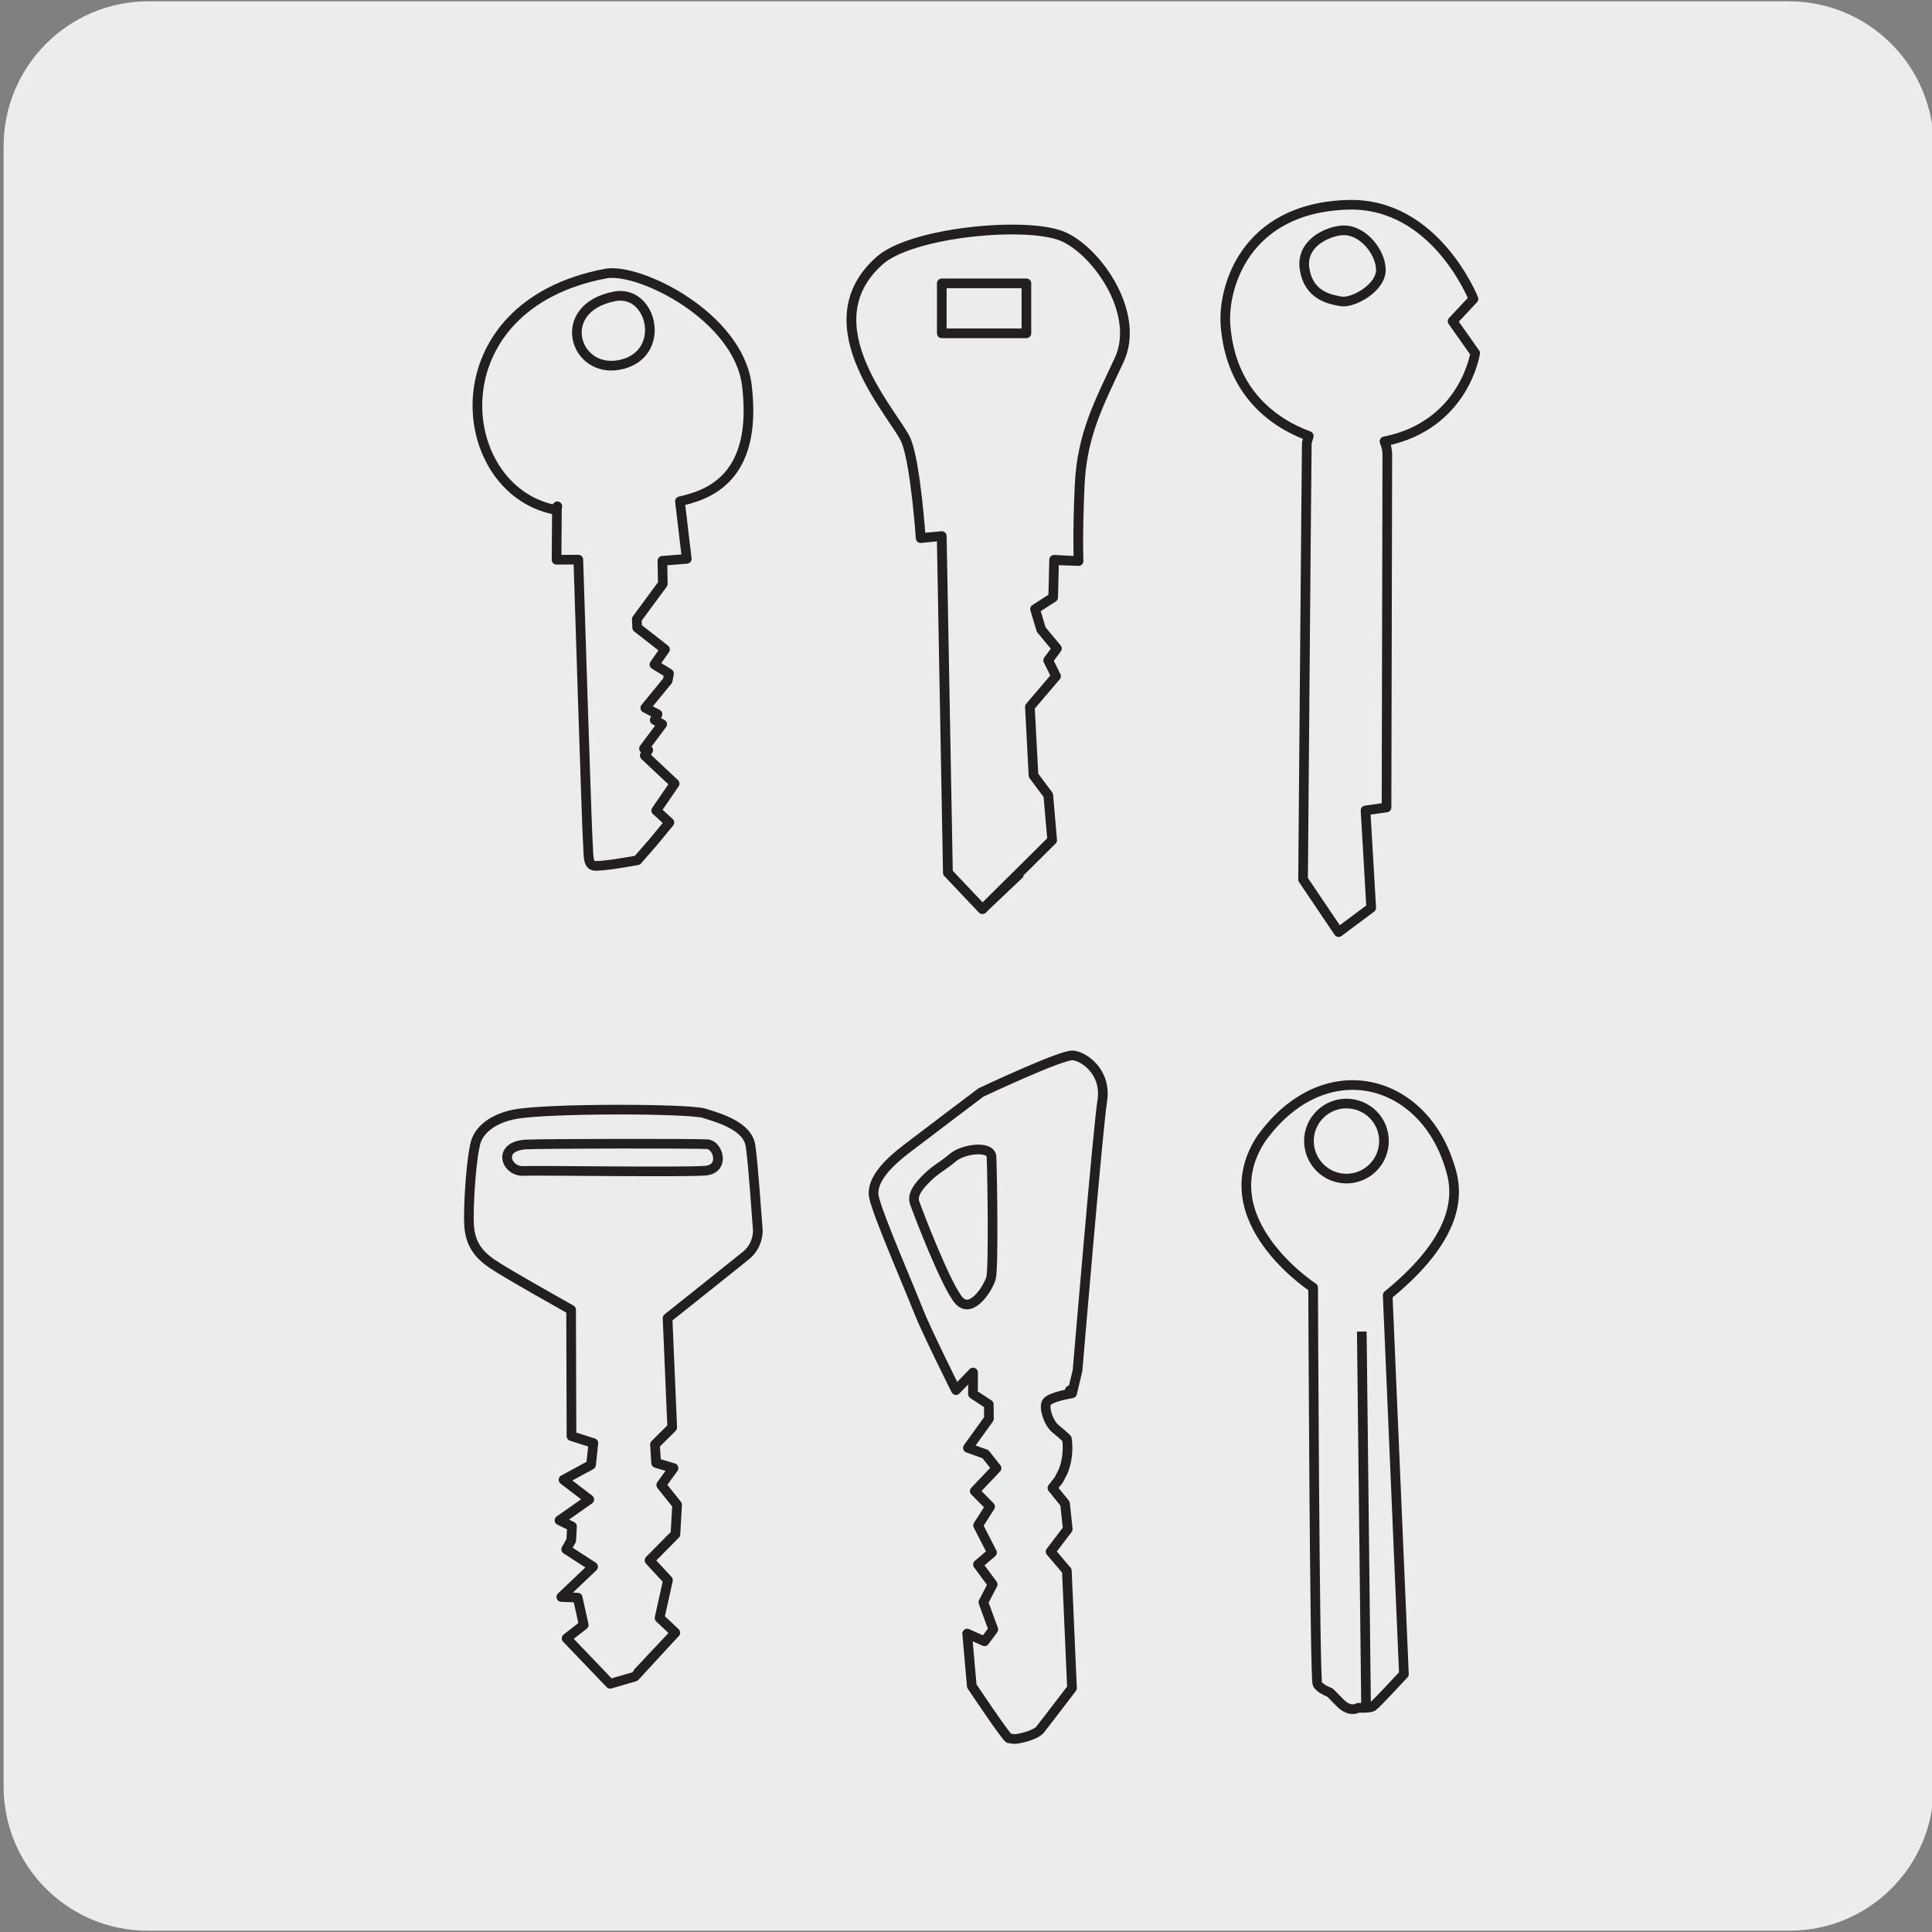
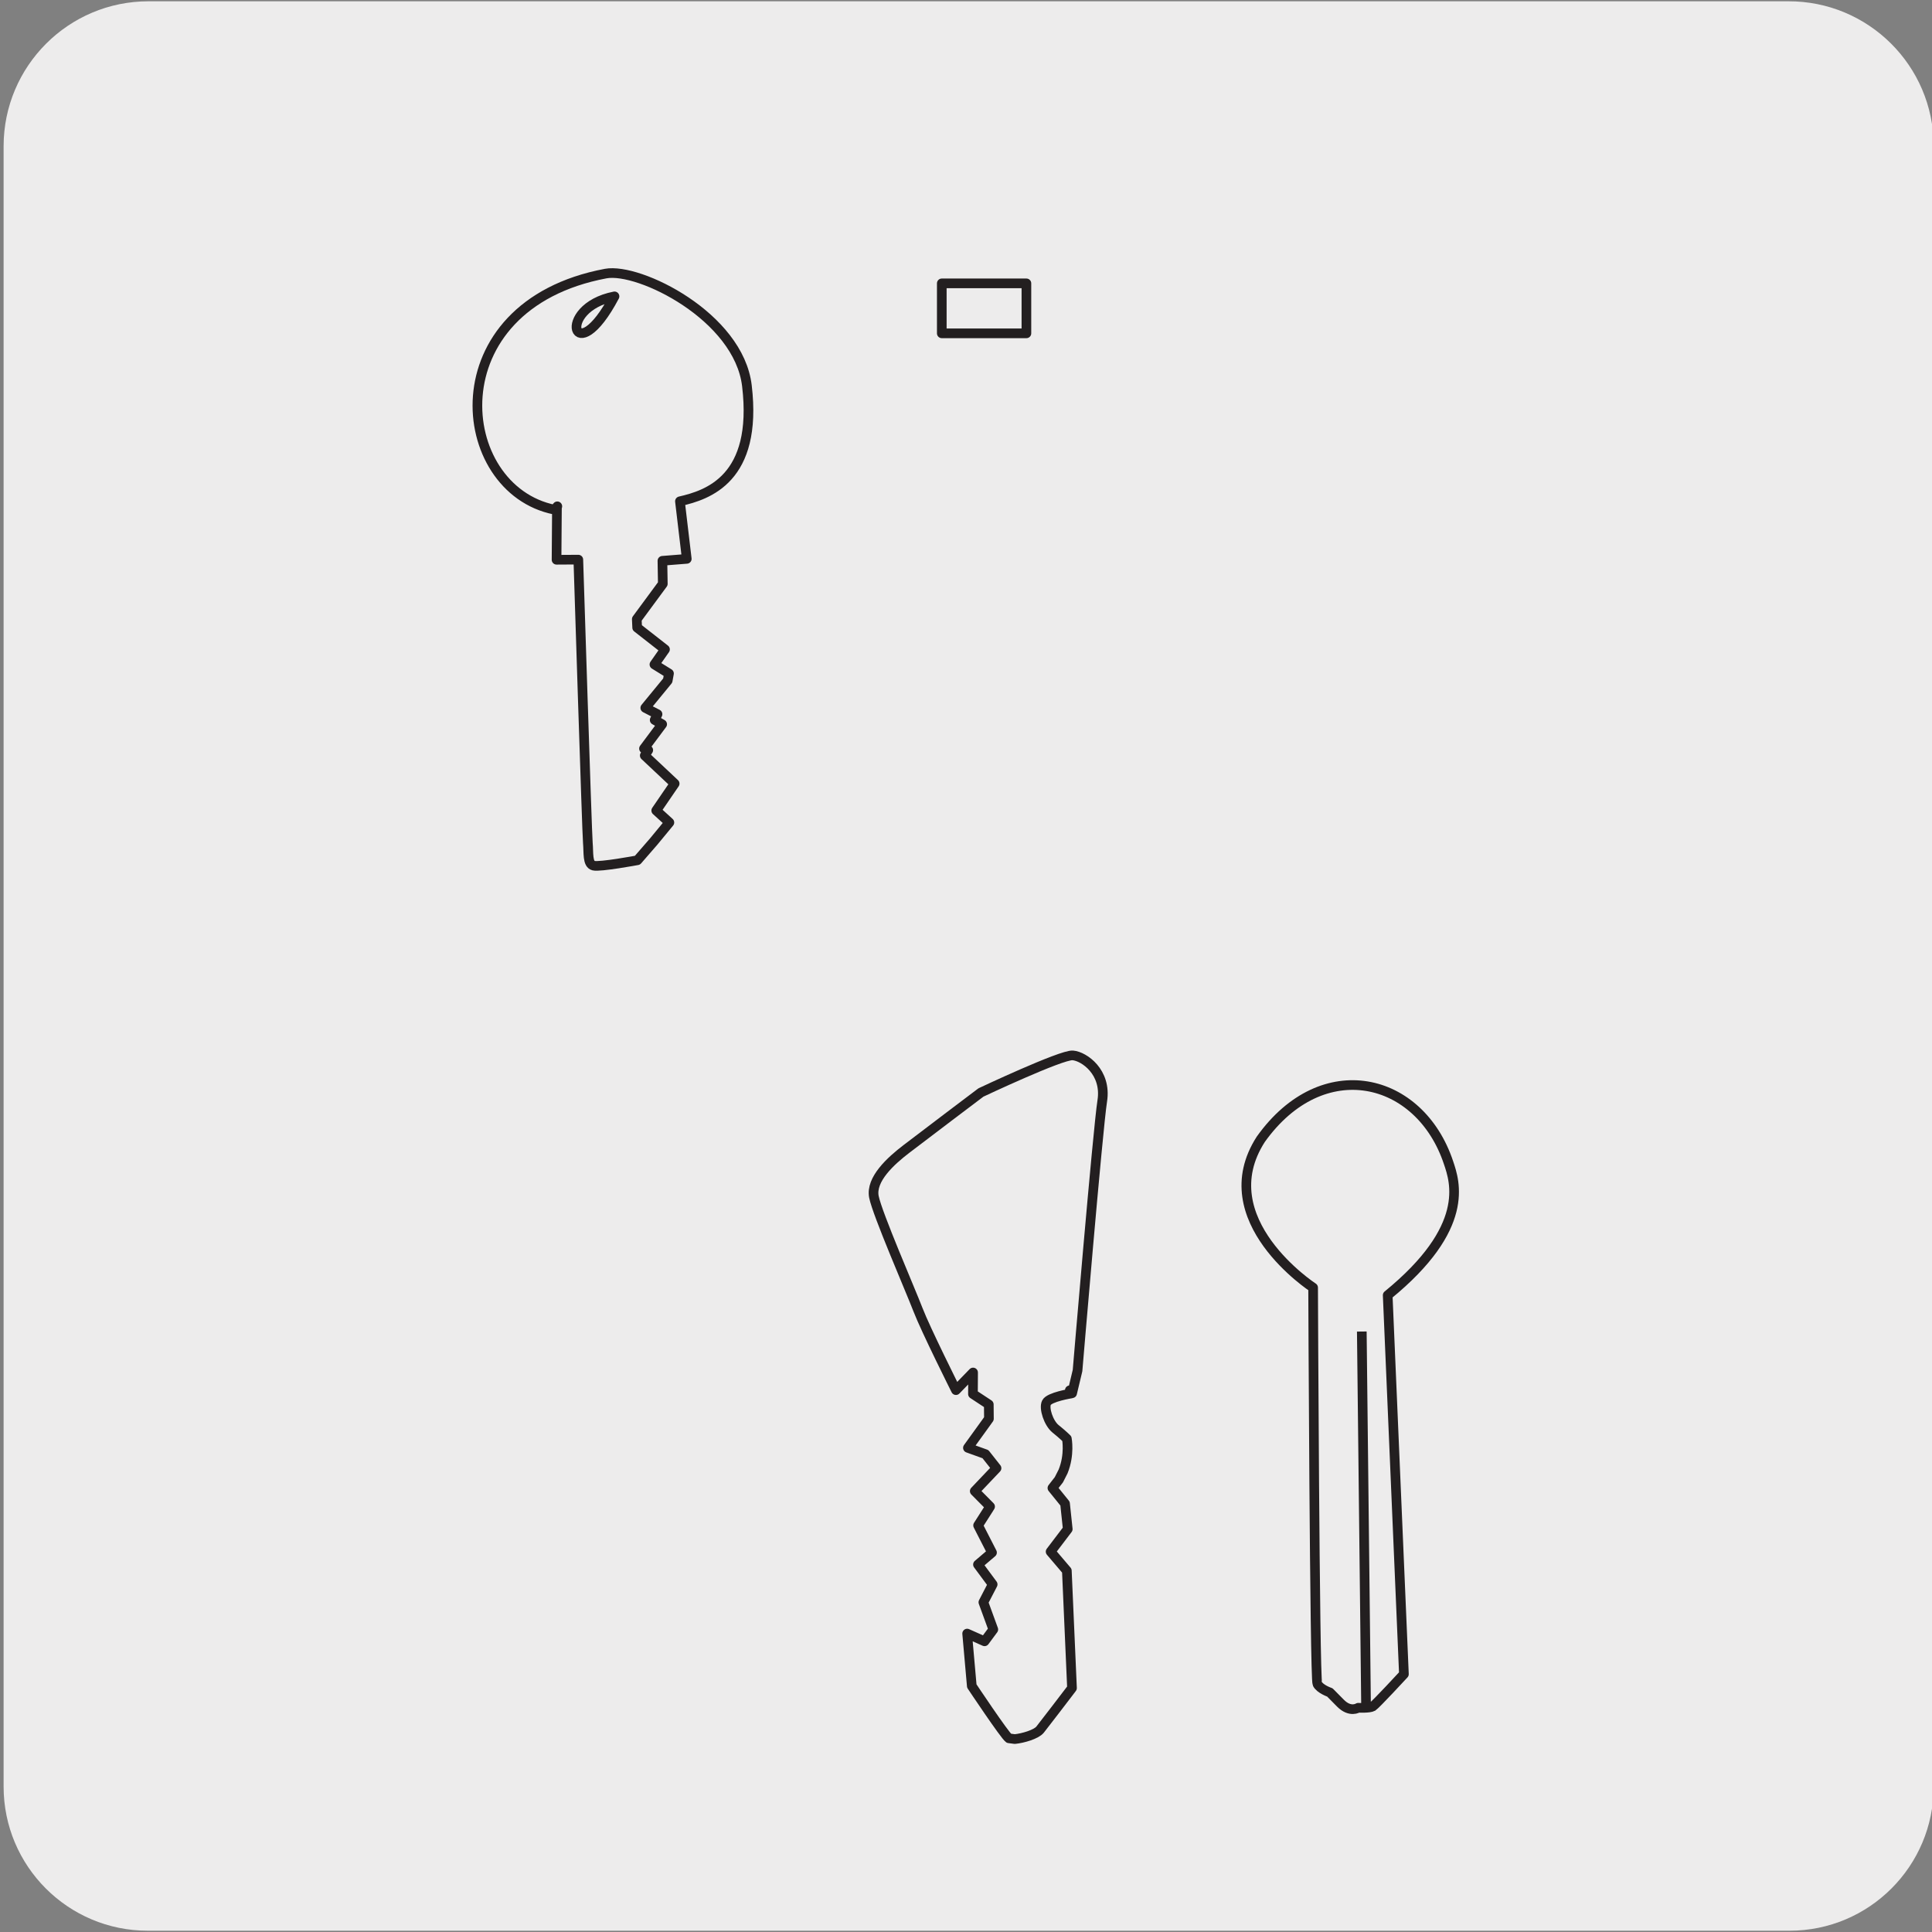
<svg xmlns="http://www.w3.org/2000/svg" version="1.1" x="0px" y="0px" viewBox="0 0 150 150" style="enable-background:new 0 0 150 150;" xml:space="preserve">
  <rect x="0" y="0" width="150" height="150" fill="#808080" stroke="none" />
  <style type="text/css">
	.st0{fill:#EDECEC;}
	.st1{fill:#EDECEC;stroke:#EDECEC;stroke-width:0.25;}
	.st2{fill:#EDECEC;stroke:#231F20;stroke-linecap:round;stroke-linejoin:round;}
	.st3{fill:none;stroke:#231F20;stroke-width:1.5;}
	.st4{fill:none;stroke:#231F20;stroke-width:4;stroke-linecap:round;stroke-linejoin:round;stroke-miterlimit:10;}
	.st5{fill:#EDECEC;stroke:#231F20;stroke-linejoin:round;}
	.st6{fill:none;}
	.st7{fill-rule:evenodd;clip-rule:evenodd;fill:#231F20;}
	.st8{fill:#606161;}
	.st9{fill:none;stroke:#231F20;stroke-width:0.75;stroke-linecap:round;stroke-linejoin:round;stroke-dasharray:1.055,1.055;}
	.st10{fill:none;stroke:#231F20;stroke-miterlimit:10;}
	.st11{fill:none;stroke:#231F20;stroke-width:0.25;stroke-miterlimit:10;}
	.st12{fill:none;stroke:#231F20;stroke-linecap:round;stroke-linejoin:round;stroke-miterlimit:10;}
	.st13{fill:#231F20;}
	.st14{fill:none;stroke:#231F20;stroke-width:0.75;}
	.st15{fill:#FFFFFF;}
	.st16{fill:none;stroke:#0072B4;stroke-miterlimit:10;}
	.st17{fill:none;stroke:#231F20;stroke-width:1.5;stroke-linecap:round;stroke-linejoin:round;stroke-miterlimit:10;}
	.st18{fill:none;stroke:#231F20;stroke-width:1.207;stroke-miterlimit:10;}
	.st19{fill:none;stroke:#231F20;stroke-width:1.207;stroke-linecap:round;stroke-miterlimit:10;}
	.st20{clip-path:url(#SVGID_2_);fill:#EDECEC;}
	.st21{clip-path:url(#SVGID_2_);fill:none;stroke:#231F20;stroke-miterlimit:10;}
	.st22{clip-path:url(#SVGID_4_);fill:#EDECEC;}
	.st23{clip-path:url(#SVGID_4_);fill:none;stroke:#231F20;stroke-miterlimit:10;}
	.st24{fill:#E6E7E8;}
	.st25{fill:#EDECEC;stroke:#1D1D1B;stroke-miterlimit:10;}
	.st26{fill:#EDECEC;stroke:#1D1D1B;stroke-linecap:round;stroke-linejoin:round;stroke-miterlimit:10;}
	.st27{clip-path:url(#SVGID_6_);fill:none;stroke:#231F20;stroke-miterlimit:10;}
	.st28{clip-path:url(#SVGID_8_);fill:#EDECEC;}
	.st29{clip-path:url(#SVGID_8_);fill:none;stroke:#231F20;stroke-miterlimit:10;}
	.st30{fill:none;stroke:#231F20;stroke-width:0.761;stroke-miterlimit:10;}
	.st31{clip-path:url(#SVGID_10_);fill:none;stroke:#231F20;stroke-miterlimit:10;}
	.st32{fill:none;stroke:#231F20;stroke-miterlimit:10;stroke-dasharray:2.213,0.857;}
	.st33{clip-path:url(#SVGID_12_);fill:#EDECEC;}
	.st34{clip-path:url(#SVGID_12_);fill:none;stroke:#231F20;stroke-miterlimit:10;}
	.st35{clip-path:url(#SVGID_14_);fill:#EDECEC;}
	.st36{clip-path:url(#SVGID_14_);fill:none;stroke:#231F20;stroke-miterlimit:10;}
	.st37{clip-path:url(#SVGID_16_);fill:#EDECEC;}
	.st38{clip-path:url(#SVGID_16_);fill:none;stroke:#231F20;stroke-miterlimit:10;}
	.st39{clip-path:url(#SVGID_18_);fill:#EDECEC;}
	.st40{clip-path:url(#SVGID_18_);fill:none;stroke:#231F20;stroke-miterlimit:10;}
	.st41{clip-path:url(#SVGID_20_);fill:#EDECEC;}
	.st42{clip-path:url(#SVGID_20_);fill:none;stroke:#231F20;stroke-miterlimit:10;}
	.st43{fill:none;stroke:#231F20;stroke-width:2;stroke-miterlimit:10;}
	.st44{fill:#EDECEC;stroke:#231F20;stroke-linecap:round;stroke-linejoin:round;stroke-miterlimit:10;}
	.st45{clip-path:url(#SVGID_22_);fill:#EDECEC;}
	.st46{clip-path:url(#SVGID_22_);fill:none;stroke:#231F20;stroke-miterlimit:10;}
	.st47{clip-path:url(#SVGID_22_);fill:#FFFFFF;}
	.st48{clip-path:url(#SVGID_24_);fill:#EDECEC;}
	.st49{clip-path:url(#SVGID_24_);fill:none;stroke:#231F20;stroke-miterlimit:10;}
	.st50{clip-path:url(#SVGID_24_);fill:none;stroke:#231F20;stroke-linecap:round;stroke-miterlimit:10;}
	.st51{fill:none;stroke:#231F20;}
	.st52{fill:none;stroke:#231F20;stroke-width:2;}
	.st53{fill:#EDECEC;stroke:#231F20;}
	.st54{fill:none;stroke:#231F20;stroke-width:0.75;stroke-miterlimit:10;}
	.st55{fill:none;stroke:#231F20;stroke-linecap:round;stroke-miterlimit:10;}
	.st56{fill:#EDECEC;stroke:#231F20;stroke-miterlimit:10;}
	.st57{fill:#EDECEC;stroke:#000000;stroke-miterlimit:10;}
	.st58{fill:none;stroke:#000000;stroke-miterlimit:10;}
	.st59{fill:none;stroke:#0072B4;stroke-width:5;stroke-miterlimit:10;}
	.st60{fill:#B2D235;stroke:#EDECEC;stroke-width:3;stroke-miterlimit:10;}
	.st61{fill:none;stroke:#898B8D;stroke-linecap:round;stroke-linejoin:round;stroke-miterlimit:10;}
	.st62{clip-path:url(#SVGID_26_);fill:#EDECEC;}
	.st63{clip-path:url(#SVGID_26_);fill:none;stroke:#231F20;stroke-miterlimit:10;}
	.st64{clip-path:url(#SVGID_28_);fill:#EDECEC;}
	.st65{clip-path:url(#SVGID_28_);fill:none;stroke:#231F20;stroke-miterlimit:10;}
	.st66{clip-path:url(#SVGID_30_);fill:none;stroke:#231F20;stroke-miterlimit:10;}
	.st67{clip-path:url(#SVGID_30_);fill:none;}
	.st68{clip-path:url(#SVGID_30_);fill:#EDECEC;}
	.st69{clip-path:url(#SVGID_32_);fill:#FFFFFF;}
	.st70{fill:#231F20;stroke:#231F20;stroke-miterlimit:10;}
	.st71{fill:#606060;stroke:#000000;stroke-miterlimit:10;}
	.st72{fill:#EDECEC;stroke:#000000;stroke-linecap:square;stroke-linejoin:round;stroke-miterlimit:10;}
	.st73{fill:#EDECEC;stroke:#000000;stroke-linejoin:round;stroke-miterlimit:10;}
	.st74{fill:#EDECEC;stroke:#000000;stroke-linecap:round;stroke-linejoin:round;stroke-miterlimit:10;}
	.st75{fill:none;stroke:#231F20;stroke-width:0.6;stroke-linecap:round;stroke-linejoin:round;}
	.st76{fill:none;stroke:#231F20;stroke-width:0.6;stroke-linecap:round;stroke-linejoin:round;stroke-dasharray:1.016,1.016;}
	.st77{fill:none;stroke:#231F20;stroke-width:0.6;stroke-linecap:round;stroke-linejoin:round;stroke-dasharray:1.007,1.007;}
	.st78{fill:none;stroke:#231F20;stroke-width:0.6;stroke-linecap:round;stroke-linejoin:round;stroke-dasharray:1.037,1.037;}
	.st79{fill:#EDECEC;stroke:#000000;stroke-width:0.75;stroke-miterlimit:10;}
	.st80{fill:#EDECEC;stroke:#000000;stroke-width:1.3;stroke-miterlimit:10;}
	.st81{fill:none;stroke:#231F20;stroke-width:0.2;stroke-linecap:round;stroke-linejoin:round;stroke-miterlimit:10;}
	.st82{fill:none;stroke:#000000;stroke-linecap:round;stroke-linejoin:round;stroke-miterlimit:10;}
	.st83{fill:none;stroke:#231F20;stroke-width:0.5;stroke-linecap:round;stroke-linejoin:round;stroke-dasharray:1.055,1.055;}
	.st84{fill:#EDECEC;stroke:#000000;stroke-width:0.75;stroke-linecap:round;stroke-linejoin:round;stroke-miterlimit:10;}
	.st85{fill:#DEE6F3;}
	.st86{fill:none;stroke:#231F20;stroke-width:0.6;stroke-linecap:round;stroke-linejoin:round;stroke-miterlimit:10;}
	
		.st87{fill:none;stroke:#231F20;stroke-width:0.6;stroke-linecap:round;stroke-linejoin:round;stroke-miterlimit:10;stroke-dasharray:1.021,1.021;}
	
		.st88{fill:none;stroke:#231F20;stroke-width:0.6;stroke-linecap:round;stroke-linejoin:round;stroke-miterlimit:10;stroke-dasharray:0.961,0.961;}
	
		.st89{fill:none;stroke:#231F20;stroke-width:0.6;stroke-linecap:round;stroke-linejoin:round;stroke-miterlimit:10;stroke-dasharray:0.896,0.896;}
	
		.st90{fill:none;stroke:#231F20;stroke-width:0.6;stroke-linecap:round;stroke-linejoin:round;stroke-miterlimit:10;stroke-dasharray:0.948,0.948;}
	.st91{fill:none;stroke:#231F20;stroke-width:0.6;stroke-miterlimit:10;}
	.st92{clip-path:url(#SVGID_36_);fill:none;stroke:#231F20;stroke-width:0.25;stroke-miterlimit:10;}
	.st93{clip-path:url(#SVGID_36_);fill:none;stroke:#231F20;stroke-linecap:round;stroke-linejoin:round;stroke-miterlimit:10;}
	.st94{clip-path:url(#SVGID_36_);fill:#FFFFFF;}
	.st95{clip-path:url(#SVGID_38_);}
	.st96{clip-path:url(#SVGID_42_);fill:none;stroke:#231F20;stroke-width:0.25;stroke-miterlimit:10;}
	.st97{clip-path:url(#SVGID_42_);fill:none;stroke:#231F20;stroke-miterlimit:10;}
	.st98{clip-path:url(#SVGID_42_);fill:none;stroke:#231F20;stroke-linecap:round;stroke-linejoin:round;stroke-miterlimit:10;}
	.st99{fill:none;stroke:#231F20;stroke-width:0.25;}
	.st100{fill:none;stroke:#231F20;stroke-width:0.25;stroke-linecap:round;stroke-linejoin:round;}
	.st101{clip-path:url(#SVGID_44_);fill:#EDECEC;stroke:#000000;stroke-linecap:round;stroke-linejoin:round;stroke-miterlimit:10;}
	.st102{clip-path:url(#SVGID_44_);fill:#FFFFFF;}
	
		.st103{clip-path:url(#SVGID_44_);fill:none;stroke:#231F20;stroke-width:0.25;stroke-linecap:round;stroke-linejoin:round;stroke-miterlimit:10;}
	.st104{clip-path:url(#SVGID_44_);fill:#606060;stroke:#000000;stroke-miterlimit:10;}
	.st105{clip-path:url(#SVGID_46_);fill:#EDECEC;stroke:#000000;stroke-linecap:round;stroke-linejoin:round;stroke-miterlimit:10;}
	.st106{clip-path:url(#SVGID_46_);fill:#606060;stroke:#000000;stroke-miterlimit:10;}
	.st107{clip-path:url(#SVGID_46_);fill:#606060;}
	.st108{clip-path:url(#SVGID_48_);fill:#EDECEC;stroke:#000000;stroke-linecap:round;stroke-linejoin:round;stroke-miterlimit:10;}
	.st109{clip-path:url(#SVGID_48_);fill:#FFFFFF;}
	
		.st110{clip-path:url(#SVGID_48_);fill:none;stroke:#231F20;stroke-width:0.25;stroke-linecap:round;stroke-linejoin:round;stroke-miterlimit:10;}
	.st111{clip-path:url(#SVGID_48_);fill:#606060;stroke:#000000;stroke-miterlimit:10;}
	.st112{clip-path:url(#SVGID_48_);fill:none;}
	.st113{clip-path:url(#SVGID_50_);fill:#EDECEC;stroke:#000000;stroke-linecap:round;stroke-linejoin:round;stroke-miterlimit:10;}
	.st114{clip-path:url(#SVGID_50_);fill:#606060;stroke:#000000;stroke-miterlimit:10;}
	.st115{clip-path:url(#SVGID_52_);fill:#EDECEC;stroke:#000000;stroke-linecap:round;stroke-linejoin:round;stroke-miterlimit:10;}
	.st116{clip-path:url(#SVGID_52_);fill:#606060;stroke:#000000;stroke-miterlimit:10;}
	.st117{clip-path:url(#SVGID_52_);fill:none;}
	.st118{clip-path:url(#SVGID_54_);fill:#EDECEC;stroke:#000000;stroke-linecap:round;stroke-linejoin:round;stroke-miterlimit:10;}
	.st119{clip-path:url(#SVGID_54_);fill:#606060;stroke:#000000;stroke-miterlimit:10;}
	.st120{fill:none;stroke:#231F20;stroke-width:0.25;stroke-linecap:round;stroke-linejoin:round;stroke-miterlimit:10;}
	.st121{clip-path:url(#SVGID_56_);fill:#EDECEC;stroke:#000000;stroke-linecap:round;stroke-linejoin:round;stroke-miterlimit:10;}
	.st122{clip-path:url(#SVGID_56_);fill:#606060;stroke:#000000;stroke-linejoin:round;stroke-miterlimit:10;}
	.st123{clip-path:url(#SVGID_56_);fill:#777777;stroke:#000000;stroke-linejoin:round;stroke-miterlimit:10;}
	.st124{clip-path:url(#SVGID_56_);}
	.st125{clip-path:url(#SVGID_58_);fill:none;stroke:#000000;stroke-linecap:round;stroke-linejoin:round;stroke-miterlimit:10;}
	.st126{clip-path:url(#SVGID_56_);fill:none;}
	
		.st127{clip-path:url(#SVGID_60_);fill:none;stroke:#231F20;stroke-width:0.25;stroke-linecap:round;stroke-linejoin:round;stroke-miterlimit:10;}
	
		.st128{clip-path:url(#SVGID_62_);fill:none;stroke:#231F20;stroke-width:0.25;stroke-linecap:round;stroke-linejoin:round;stroke-miterlimit:10;}
	.st129{clip-path:url(#SVGID_64_);fill:#EDECEC;stroke:#000000;stroke-linecap:round;stroke-linejoin:round;stroke-miterlimit:10;}
	.st130{clip-path:url(#SVGID_64_);fill:#606060;stroke:#000000;stroke-linejoin:round;stroke-miterlimit:10;}
	.st131{clip-path:url(#SVGID_64_);fill:#777777;stroke:#000000;stroke-linejoin:round;stroke-miterlimit:10;}
	.st132{clip-path:url(#SVGID_64_);fill:none;}
	.st133{fill:#EDECEC;stroke:#000000;stroke-width:0.5;stroke-linecap:round;stroke-linejoin:round;stroke-miterlimit:10;}
	.st134{clip-path:url(#SVGID_66_);fill:none;stroke:#231F20;stroke-miterlimit:10;}
	.st135{clip-path:url(#SVGID_66_);fill:none;stroke:#231F20;stroke-linejoin:round;stroke-miterlimit:10;}
	.st136{clip-path:url(#SVGID_68_);fill:#EDECEC;stroke:#000000;stroke-linecap:round;stroke-linejoin:round;stroke-miterlimit:10;}
	.st137{clip-path:url(#SVGID_70_);fill:none;stroke:#1D1D1B;stroke-width:0.5;stroke-miterlimit:10;}
	.st138{clip-path:url(#SVGID_70_);fill:#EDECEC;stroke:#1D1D1B;stroke-miterlimit:10;}
	.st139{clip-path:url(#SVGID_70_);fill:#606060;stroke:#231F20;stroke-miterlimit:10;}
	
		.st140{clip-path:url(#SVGID_70_);fill:none;stroke:#929497;stroke-width:0.233;stroke-miterlimit:10;stroke-dasharray:1.067,1.067;}
	.st141{clip-path:url(#SVGID_70_);fill:none;stroke:#1D1D1B;stroke-miterlimit:10;}
	.st142{clip-path:url(#SVGID_70_);fill:none;}
	.st143{clip-path:url(#SVGID_70_);fill:#FFFFFF;}
	.st144{clip-path:url(#SVGID_70_);fill:none;stroke:#000000;stroke-miterlimit:10;}
	.st145{clip-path:url(#SVGID_70_);fill:none;stroke:#000000;stroke-width:0.233;stroke-miterlimit:10;}
	.st146{clip-path:url(#SVGID_70_);fill:#231F20;}
	.st147{clip-path:url(#SVGID_70_);}
	.st148{fill:none;stroke:#1D1D1B;stroke-width:0.5;stroke-miterlimit:10;}
	.st149{fill:none;stroke:#1D1D1B;stroke-width:0.75;stroke-miterlimit:10;}
	.st150{clip-path:url(#SVGID_70_);fill:#EDECEC;}
	.st151{clip-path:url(#SVGID_70_);fill:none;stroke:#231F20;stroke-width:0.233;stroke-miterlimit:10;}
	.st152{fill:#FFFFFF;stroke:#1D1D1B;stroke-width:0.5;stroke-miterlimit:10;}
	.st153{fill:#FFFFFF;stroke:#1D1D1B;stroke-width:0.5;stroke-miterlimit:10;stroke-dasharray:0.984,0.984;}
	.st154{fill:#FFFFFF;stroke:#1D1D1B;stroke-width:0.5;stroke-miterlimit:10;stroke-dasharray:0.98,0.98;}
	.st155{fill:#FFFFFF;stroke:#1D1D1B;stroke-width:0.5;stroke-miterlimit:10;stroke-dasharray:0.813,0.813;}
	.st156{fill:#FFFFFF;stroke:#1D1D1B;stroke-width:0.5;stroke-miterlimit:10;stroke-dasharray:0.949,0.949;}
	.st157{fill:none;stroke:#FFFFFF;stroke-width:0.75;stroke-linejoin:round;stroke-miterlimit:10;}
	.st158{fill:none;stroke:#231F20;stroke-width:0.75;stroke-linejoin:round;stroke-miterlimit:10;}
	.st159{fill:none;stroke:#231F20;stroke-linejoin:round;stroke-miterlimit:10;stroke-dasharray:1.068,1.068;}
	.st160{fill:none;stroke:#231F20;stroke-width:0.75;stroke-linejoin:round;stroke-miterlimit:10;stroke-dasharray:0.991,0.991;}
	.st161{fill:none;stroke:#231F20;stroke-width:0.75;stroke-linejoin:round;stroke-miterlimit:10;stroke-dasharray:1.068,1.068;}
	.st162{fill:none;stroke:#231F20;stroke-width:0.75;stroke-linejoin:round;stroke-miterlimit:10;stroke-dasharray:1.028,1.028;}
	.st163{fill:#EDECEC;stroke:#231F20;stroke-linejoin:round;stroke-miterlimit:10;}
	.st164{fill:none;stroke:#231F20;stroke-linejoin:round;stroke-miterlimit:10;}
	.st165{clip-path:url(#SVGID_72_);fill:#EDECEC;stroke:#231F20;stroke-linejoin:round;stroke-miterlimit:10;}
	.st166{clip-path:url(#SVGID_72_);fill:#EDECEC;stroke:#231F20;stroke-width:0.75;stroke-linejoin:round;stroke-miterlimit:10;}
	.st167{clip-path:url(#SVGID_72_);fill:#EDECEC;stroke:#231F20;stroke-width:0.5;stroke-linejoin:round;stroke-miterlimit:10;}
	.st168{clip-path:url(#SVGID_72_);fill:#606060;stroke:#231F20;stroke-miterlimit:10;}
	.st169{clip-path:url(#SVGID_72_);fill:none;stroke:#231F20;stroke-linejoin:round;stroke-miterlimit:10;}
	.st170{clip-path:url(#SVGID_72_);fill:#606060;stroke:#231F20;stroke-linejoin:round;stroke-miterlimit:10;}
	.st171{fill:none;stroke:#231F20;stroke-width:0.233;stroke-linecap:round;stroke-linejoin:round;stroke-miterlimit:10;}
	.st172{fill:#606060;stroke:#231F20;stroke-width:0.75;stroke-linejoin:round;stroke-miterlimit:10;}
	.st173{fill:none;stroke:#231F20;stroke-width:0.175;stroke-linecap:round;stroke-linejoin:round;stroke-miterlimit:10;}
	.st174{fill:none;stroke:#231F20;stroke-width:0.5;stroke-linecap:round;stroke-linejoin:round;}
	.st175{fill:none;stroke:#231F20;stroke-width:0.5;stroke-linecap:round;stroke-linejoin:round;stroke-dasharray:1.053,1.053;}
	.st176{fill:none;stroke:#231F20;stroke-width:0.233;stroke-linecap:round;stroke-linejoin:round;}
	.st177{fill:none;stroke:#231F20;stroke-width:0.5;stroke-linecap:round;stroke-linejoin:round;stroke-dasharray:1.076,1.076;}
	.st178{fill:none;stroke:#231F20;stroke-width:0.5;stroke-linecap:round;stroke-linejoin:round;stroke-dasharray:1.09,1.09;}
	.st179{fill:none;stroke:#231F20;stroke-width:0.5;stroke-linecap:round;stroke-linejoin:round;stroke-dasharray:0.977,0.977;}
	.st180{fill:none;stroke:#231F20;stroke-width:0.5;stroke-linecap:round;stroke-linejoin:round;stroke-dasharray:1.067,1.067;}
	.st181{fill:none;stroke:#231F20;stroke-width:0.75;stroke-linecap:round;stroke-linejoin:round;}
	.st182{fill:#231F20;stroke:#231F20;stroke-width:0.25;stroke-linejoin:round;stroke-miterlimit:10;}
	.st183{fill:#FFFFFF;stroke:#231F20;stroke-miterlimit:10;}
	.st184{fill:#DBDCDD;}
	.st185{fill:none;stroke:#231F20;stroke-width:0.4;stroke-linecap:round;stroke-linejoin:round;stroke-miterlimit:10;}
	.st186{fill:none;stroke:#231F20;stroke-width:1.3;stroke-linecap:round;stroke-linejoin:round;stroke-miterlimit:10;}
	
		.st187{clip-path:url(#SVGID_74_);fill:#EDECEC;stroke:#000000;stroke-width:0.75;stroke-linecap:round;stroke-linejoin:round;stroke-miterlimit:10;}
	.st188{clip-path:url(#SVGID_76_);fill:none;stroke:#000000;stroke-linecap:round;stroke-linejoin:round;stroke-miterlimit:10;}
	.st189{fill:none;stroke:#000000;stroke-width:2;stroke-linecap:round;stroke-linejoin:round;stroke-miterlimit:10;}
	.st190{fill:none;stroke:#000000;stroke-width:0.75;stroke-linecap:round;stroke-linejoin:round;stroke-miterlimit:10;}
	.st191{clip-path:url(#SVGID_78_);fill:none;stroke:#000000;stroke-linecap:round;stroke-linejoin:round;stroke-miterlimit:10;}
	.st192{clip-path:url(#SVGID_78_);fill:#EDECEC;stroke:#000000;stroke-linecap:round;stroke-linejoin:round;stroke-miterlimit:10;}
	.st193{fill:#EDECEC;stroke:#231F20;stroke-width:0.75;stroke-linecap:round;stroke-linejoin:round;stroke-miterlimit:10;}
	.st194{fill:#DDC779;}
	.st195{fill:#EDECEC;stroke:#231F20;stroke-width:0.75;stroke-miterlimit:10;}
	.st196{fill:#EDECEC;stroke:#000000;stroke-width:2;stroke-linecap:round;stroke-linejoin:round;stroke-miterlimit:10;}
	.st197{fill:none;stroke:#606060;stroke-miterlimit:10;}
	.st198{fill:none;stroke:#231F20;stroke-width:0.75;stroke-linejoin:round;}
	.st199{fill:#231F20;stroke:#231F20;stroke-width:0.75;stroke-miterlimit:10;}
	.st200{fill:#BBBDBF;}
	.st201{fill:none;stroke:#231F20;stroke-linecap:round;stroke-linejoin:round;}
	.st202{fill:#231F20;stroke:#231F20;stroke-width:0.25;}
	.st203{fill:#EDECEC;stroke:#606060;stroke-linejoin:round;stroke-miterlimit:10;}
	.st204{fill:none;stroke:#606060;stroke-linejoin:round;stroke-miterlimit:10;}
	.st205{clip-path:url(#SVGID_80_);}
	.st206{clip-path:url(#SVGID_82_);fill:#EDECEC;}
	.st207{clip-path:url(#SVGID_82_);fill:none;stroke:#231F20;stroke-linejoin:round;stroke-miterlimit:10;}
	.st208{clip-path:url(#SVGID_82_);fill:none;}
	.st209{clip-path:url(#SVGID_82_);fill:#606060;stroke:#231F20;stroke-miterlimit:10;}
	
		.st210{clip-path:url(#SVGID_82_);fill:none;stroke:#231F20;stroke-width:0.233;stroke-linecap:round;stroke-linejoin:round;stroke-miterlimit:10;}
	.st211{clip-path:url(#SVGID_82_);fill:none;stroke:#231F20;stroke-linecap:round;stroke-linejoin:round;stroke-miterlimit:10;}
	.st212{clip-path:url(#SVGID_82_);fill:#606060;}
	.st213{clip-path:url(#SVGID_82_);fill:none;stroke:#231F20;stroke-linecap:round;stroke-linejoin:round;}
	.st214{clip-path:url(#SVGID_82_);fill:none;stroke:#231F20;stroke-miterlimit:10;}
	.st215{clip-path:url(#SVGID_82_);}
	.st216{clip-path:url(#SVGID_82_);fill:#231F20;stroke:#231F20;stroke-width:0.5;stroke-miterlimit:10;}
	.st217{clip-path:url(#SVGID_84_);fill:none;stroke:#231F20;stroke-linecap:round;stroke-linejoin:round;stroke-miterlimit:10;}
	.st218{clip-path:url(#SVGID_84_);fill:#EDECEC;stroke:#231F20;stroke-linecap:round;stroke-linejoin:round;stroke-miterlimit:10;}
	
		.st219{clip-path:url(#SVGID_84_);fill:none;stroke:#231F20;stroke-width:0.25;stroke-linecap:round;stroke-linejoin:round;stroke-miterlimit:10;}
	.st220{clip-path:url(#SVGID_84_);fill:none;stroke:#231F20;stroke-miterlimit:10;}
	.st221{clip-path:url(#SVGID_84_);fill:#606060;stroke:#231F20;stroke-linecap:round;stroke-linejoin:round;stroke-miterlimit:10;}
	.st222{clip-path:url(#SVGID_84_);fill:none;stroke:#231F20;stroke-width:0.75;stroke-miterlimit:10;}
	.st223{clip-path:url(#SVGID_84_);fill:#EDECEC;stroke:#231F20;stroke-linejoin:round;stroke-miterlimit:10;}
	.st224{clip-path:url(#SVGID_84_);fill:#606060;stroke:#231F20;stroke-miterlimit:10;}
	.st225{clip-path:url(#SVGID_84_);fill:none;stroke:#231F20;stroke-linecap:round;stroke-linejoin:round;}
	.st226{clip-path:url(#SVGID_84_);fill:#231F20;stroke:#231F20;stroke-width:0.25;stroke-miterlimit:10;}
	.st227{fill:none;stroke:#231F20;stroke-width:0.75;stroke-linecap:round;stroke-linejoin:round;stroke-miterlimit:10;}
	.st228{fill:#231F20;stroke:#231F20;stroke-width:0.5;stroke-miterlimit:10;}
	.st229{fill:none;stroke:#FFFFFF;stroke-width:2;stroke-miterlimit:10;}
	.st230{fill:none;stroke:#231F20;stroke-width:2;stroke-linecap:round;stroke-linejoin:round;}
	.st231{fill:#231F20;stroke:#231F20;stroke-width:0.5;}
	.st232{fill:none;stroke:#231F20;stroke-width:1.5;stroke-linecap:round;stroke-linejoin:round;}
	.st233{fill:#EDECEC;stroke:#231F20;stroke-width:0.75;stroke-linecap:round;stroke-linejoin:round;}
	.st234{fill:#EDECEC;stroke:#231F20;stroke-width:2;stroke-linecap:round;stroke-linejoin:round;}
	.st235{fill:none;stroke:#231F20;stroke-width:0.226;stroke-miterlimit:10;}
	.st236{fill:#606060;stroke:#000000;stroke-linecap:round;stroke-linejoin:round;stroke-miterlimit:10;}
	.st237{stroke:#000000;stroke-linecap:round;stroke-linejoin:round;stroke-miterlimit:10;}
	.st238{fill:none;stroke:#231F20;stroke-width:0.5;}
	.st239{fill:#EDECEC;stroke:#000000;stroke-width:0.3;stroke-linecap:round;stroke-linejoin:round;stroke-miterlimit:10;}
	.st240{stroke:#000000;stroke-width:0.75;stroke-linecap:round;stroke-linejoin:round;stroke-miterlimit:10;}
	.st241{fill:#606060;stroke:#000000;stroke-width:0.75;stroke-linecap:round;stroke-linejoin:round;stroke-miterlimit:10;}
	.st242{fill:none;stroke:#231F20;stroke-width:0.5;stroke-miterlimit:10;}
	.st243{fill:none;stroke:#231F20;stroke-width:0.4;stroke-miterlimit:10;}
	.st244{fill:none;stroke:#231F20;stroke-width:0.288;stroke-miterlimit:10;}
	.st245{fill:none;stroke:#1D1D1B;stroke-miterlimit:10;}
	.st246{fill:#1D1D1B;}
	.st247{fill:none;stroke:#231F20;stroke-width:0.5;stroke-linejoin:round;stroke-miterlimit:22.926;}
	.st248{clip-path:url(#SVGID_86_);fill:none;stroke:#231F20;stroke-width:0.5;stroke-linejoin:round;stroke-miterlimit:22.926;}
	.st249{fill:none;stroke:#231F20;stroke-width:0.75;stroke-linejoin:round;stroke-miterlimit:22.926;}
	.st250{fill:#EDECEC;stroke:#808184;}
	.st251{fill:none;stroke:#231F20;stroke-width:2;stroke-linejoin:round;stroke-miterlimit:10;}
	.st252{fill:none;stroke:#231F20;stroke-width:2;stroke-linecap:round;stroke-linejoin:round;stroke-miterlimit:10;}
	.st253{fill:#EDECEC;stroke:#231F20;stroke-width:0.75;stroke-linecap:round;stroke-linejoin:bevel;}
	.st254{fill:#EDECEC;stroke:#231F20;stroke-width:0.75;}
	.st255{fill:#EDECEC;stroke:#231F20;stroke-width:2;}
	.st256{fill:#231F20;stroke:#231F20;}
	.st257{fill:none;stroke:#231F20;stroke-width:0.5;stroke-dasharray:0.955,0.955;}
	.st258{fill:none;stroke:#231F20;stroke-width:0.5;stroke-dasharray:1.138,1.138;}
	.st259{clip-path:url(#SVGID_88_);fill:none;stroke:#231F20;}
	.st260{clip-path:url(#SVGID_90_);fill:none;stroke:#231F20;stroke-linecap:round;stroke-linejoin:round;}
	.st261{clip-path:url(#SVGID_90_);fill:#EDECEC;}
	.st262{clip-path:url(#SVGID_92_);fill:#EDECEC;}
	.st263{clip-path:url(#SVGID_92_);fill:#EDECEC;stroke:#231F20;}
	.st264{clip-path:url(#SVGID_92_);fill:#EDECEC;stroke:#231F20;stroke-linecap:round;stroke-linejoin:round;}
	.st265{clip-path:url(#SVGID_94_);fill:#EDECEC;stroke:#231F20;stroke-linecap:round;stroke-linejoin:round;}
	.st266{clip-path:url(#SVGID_94_);}
	.st267{clip-path:url(#SVGID_94_);fill:#EDECEC;}
	.st268{clip-path:url(#SVGID_94_);fill:#EDECEC;stroke:#231F20;stroke-width:0.75;stroke-linecap:round;stroke-linejoin:round;}
	.st269{clip-path:url(#SVGID_96_);fill:none;stroke:#231F20;stroke-linecap:round;stroke-linejoin:round;}
	.st270{clip-path:url(#SVGID_96_);fill:#FFFFFF;}
	.st271{clip-path:url(#SVGID_96_);fill:#EDECEC;stroke:#231F20;stroke-width:0.75;stroke-linecap:round;stroke-linejoin:round;}
	.st272{clip-path:url(#SVGID_96_);fill:#EDECEC;}
	.st273{clip-path:url(#SVGID_96_);fill:#EDECEC;stroke:#231F20;stroke-linecap:round;stroke-linejoin:round;}
	.st274{clip-path:url(#SVGID_98_);fill:#EDECEC;stroke:#231F20;}
	.st275{clip-path:url(#SVGID_98_);fill:none;stroke:#231F20;stroke-linecap:round;stroke-linejoin:round;}
	.st276{clip-path:url(#SVGID_98_);fill:#EDECEC;}
	.st277{clip-path:url(#SVGID_100_);fill:#EDECEC;}
	.st278{clip-path:url(#SVGID_100_);fill:none;stroke:#231F20;stroke-linecap:round;}
	.st279{clip-path:url(#SVGID_102_);}
	.st280{clip-path:url(#SVGID_104_);fill:#EDECEC;stroke:#231F20;}
	.st281{clip-path:url(#SVGID_104_);fill:#EDECEC;}
	.st282{clip-path:url(#SVGID_104_);fill:none;stroke:#231F20;stroke-width:0.75;}
	.st283{clip-path:url(#SVGID_104_);fill:#EDECEC;stroke:#231F20;stroke-width:0.75;}
	.st284{clip-path:url(#SVGID_104_);}
	.st285{clip-path:url(#SVGID_106_);}
	.st286{clip-path:url(#SVGID_106_);fill:#EDECEC;}
	.st287{clip-path:url(#SVGID_106_);fill:#EDECEC;stroke:#231F20;}
	.st288{fill:#EDECEC;stroke:#231F20;stroke-dasharray:1.056,1.056;}
	.st289{clip-path:url(#SVGID_108_);fill:#EDECEC;}
	.st290{clip-path:url(#SVGID_108_);fill:none;stroke:#231F20;}
	.st291{clip-path:url(#SVGID_108_);fill:none;stroke:#231F20;stroke-linecap:round;}
	.st292{clip-path:url(#SVGID_108_);fill:none;stroke:#231F20;stroke-linecap:round;stroke-linejoin:round;}
	.st293{clip-path:url(#SVGID_108_);fill:#FFFFFF;}
	.st294{clip-path:url(#SVGID_108_);fill:#EDECEC;stroke:#231F20;}
	.st295{clip-path:url(#SVGID_110_);fill:none;stroke:#231F20;stroke-width:0.3;}
	.st296{clip-path:url(#SVGID_110_);fill:none;stroke:#231F20;}
	.st297{clip-path:url(#SVGID_110_);fill:#EDECEC;stroke:#231F20;}
	.st298{clip-path:url(#SVGID_110_);fill:#EDECEC;}
	.st299{clip-path:url(#SVGID_110_);fill:none;}
	.st300{clip-path:url(#SVGID_110_);fill:none;stroke:#231F20;stroke-width:0.75;}
	.st301{clip-path:url(#SVGID_110_);fill:#EDECEC;stroke:#231F20;stroke-width:0.75;}
	.st302{clip-path:url(#SVGID_110_);fill:none;stroke:#231F20;stroke-linecap:round;}
	.st303{fill:none;stroke:#231F20;stroke-linecap:round;}
	.st304{clip-path:url(#SVGID_112_);fill:none;}
	.st305{clip-path:url(#SVGID_112_);fill:none;stroke:#231F20;}
	.st306{clip-path:url(#SVGID_112_);fill:#EDECEC;stroke:#231F20;}
	.st307{fill:none;stroke:#231F20;stroke-width:1.5;stroke-miterlimit:10;}
	.st308{fill:none;stroke:#231F20;stroke-width:1.3;stroke-miterlimit:10;}
	.st309{fill:none;stroke:#231F20;stroke-linejoin:round;}
	.st310{fill:none;stroke:#231F20;stroke-width:0.275;stroke-miterlimit:10;}
	.st311{fill:#283590;}
	.st312{fill:#283590;stroke:#283590;}
	.st313{fill:#FCB617;}
	.st314{fill:#EC136F;}
	.st315{fill:#44BFB8;}
	.st316{fill:#F16A22;}
	.st317{fill:#606060;stroke:#231F20;stroke-miterlimit:10;}
	.st318{fill:none;stroke:#231F20;stroke-linecap:square;stroke-linejoin:bevel;stroke-miterlimit:10;}
	.st319{fill:#929497;stroke:#929497;stroke-width:0.5;stroke-miterlimit:10;}
	.st320{fill:#929497;}
	.st321{fill:#231F20;stroke:#231F20;stroke-width:1.5;stroke-miterlimit:10;}
	.st322{fill:#606060;stroke:#231F20;stroke-linecap:round;stroke-linejoin:round;stroke-miterlimit:10;}
	.st323{fill:none;stroke:#231F20;stroke-width:0.225;}
	.st324{clip-path:url(#SVGID_114_);fill:none;stroke:#231F20;stroke-linecap:round;stroke-linejoin:round;stroke-miterlimit:10;}
	
		.st325{clip-path:url(#SVGID_114_);fill:none;stroke:#1D1D1B;stroke-width:4;stroke-linecap:round;stroke-linejoin:round;stroke-miterlimit:10;}
	
		.st326{clip-path:url(#SVGID_114_);fill:none;stroke:#FFFFFF;stroke-width:2;stroke-linecap:round;stroke-linejoin:round;stroke-miterlimit:10;}
	.st327{clip-path:url(#SVGID_116_);fill:none;stroke:#231F20;stroke-linecap:round;stroke-linejoin:round;stroke-miterlimit:10;}
	
		.st328{clip-path:url(#SVGID_116_);fill:none;stroke:#1D1D1B;stroke-width:4;stroke-linecap:round;stroke-linejoin:round;stroke-miterlimit:10;}
	
		.st329{clip-path:url(#SVGID_116_);fill:none;stroke:#FFFFFF;stroke-width:2;stroke-linecap:round;stroke-linejoin:round;stroke-miterlimit:10;}
	.st330{fill:none;stroke:#231F20;stroke-width:0.225;stroke-linejoin:round;}
	.st331{clip-path:url(#SVGID_118_);fill:none;stroke:#231F20;stroke-width:1.5;}
	
		.st332{clip-path:url(#SVGID_118_);fill:none;stroke:#231F20;stroke-width:4;stroke-linecap:round;stroke-linejoin:round;stroke-miterlimit:10;}
	
		.st333{clip-path:url(#SVGID_118_);fill:none;stroke:#FFFFFF;stroke-width:2;stroke-linecap:round;stroke-linejoin:round;stroke-miterlimit:10;}
	.st334{fill:none;stroke:#231F20;stroke-width:4;stroke-linejoin:round;stroke-miterlimit:10;}
	.st335{fill:none;stroke:#231F20;stroke-width:0.75;stroke-linecap:round;}
	.st336{fill:#EDECEC;stroke:#231F20;stroke-width:0.75;stroke-linecap:square;stroke-linejoin:bevel;stroke-miterlimit:10;}
	.st337{fill:none;stroke:#231F20;stroke-width:0.3;}
	.st338{fill:none;stroke:#231F20;stroke-width:0.182;}
	.st339{fill:none;stroke:#231F20;stroke-width:0.218;}
	.st340{fill:none;stroke:#231F20;stroke-width:0.186;}
	.st341{fill:none;stroke:#231F20;stroke-width:0.169;}
	.st342{fill:#606060;}
	.st343{fill:#EDECEC;stroke:#231F20;stroke-width:0.5;stroke-linecap:round;stroke-linejoin:round;}
	.st344{fill:#EDECEC;stroke:#231F20;stroke-width:0.5;}
	.st345{fill:#EDECEC;stroke:#231F20;stroke-width:0.5;stroke-linecap:round;stroke-linejoin:round;stroke-miterlimit:10;}
	.st346{fill:#EDECEC;stroke:#231F20;stroke-width:0.5;stroke-miterlimit:10;}
	.st347{fill:none;stroke:#231F20;stroke-width:0.3;stroke-linecap:round;stroke-linejoin:round;stroke-miterlimit:10;}
	.st348{fill:none;stroke:#231F20;stroke-width:0.75;stroke-linecap:round;stroke-miterlimit:10;stroke-dasharray:1.086,1.086;}
	.st349{fill:none;stroke:#231F20;stroke-width:0.75;stroke-linecap:round;stroke-miterlimit:10;}
	.st350{fill:none;stroke:#231F20;stroke-width:0.75;stroke-linecap:round;stroke-miterlimit:10;stroke-dasharray:1.069,1.069;}
	.st351{fill:none;stroke:#231F20;stroke-width:0.75;stroke-linecap:round;stroke-miterlimit:10;stroke-dasharray:0.869,0.869;}
	.st352{fill:none;stroke:#BD1622;stroke-width:0.5;}
	.st353{fill:#231F20;stroke:#231F20;stroke-width:0.25;stroke-miterlimit:10;}
	.st354{fill:#EDECEC;stroke:#231F20;stroke-width:0.75;stroke-linecap:round;stroke-linejoin:round;stroke-miterlimit:22.926;}
	.st355{fill:none;stroke:#231F20;stroke-width:0.75;stroke-linecap:round;stroke-linejoin:round;stroke-miterlimit:22.926;}
	.st356{fill:#EDECEC;stroke:#231F20;stroke-width:0.25;stroke-linecap:round;stroke-linejoin:round;}
	.st357{fill:none;stroke:#231F20;stroke-width:0.5;stroke-linecap:round;stroke-linejoin:round;stroke-miterlimit:10;}
	.st358{fill:#EDECEC;stroke:#231F20;stroke-width:0.25;stroke-linecap:round;stroke-linejoin:round;stroke-miterlimit:10;}
	.st359{fill:none;stroke:#1D1D1B;stroke-linecap:round;stroke-linejoin:round;}
	.st360{fill:#EDECEC;stroke:#1D1D1B;stroke-linecap:round;stroke-linejoin:round;}
	.st361{clip-path:url(#SVGID_120_);fill:#FFFFFF;}
	.st362{clip-path:url(#SVGID_120_);fill:none;stroke:#231F20;stroke-width:0.25;}
	.st363{clip-path:url(#SVGID_120_);fill:#EDECEC;stroke:#000000;stroke-miterlimit:10;}
	.st364{clip-path:url(#SVGID_120_);fill:none;stroke:#231F20;}
	.st365{clip-path:url(#SVGID_120_);fill:#EDECEC;stroke:#231F20;}
	.st366{clip-path:url(#SVGID_120_);fill:#EDECEC;}
	.st367{clip-path:url(#SVGID_122_);fill:#FFFFFF;}
	.st368{clip-path:url(#SVGID_122_);fill:none;stroke:#231F20;stroke-width:0.25;}
	.st369{clip-path:url(#SVGID_122_);fill:#EDECEC;stroke:#231F20;}
	.st370{fill:none;stroke:#231F20;stroke-linecap:round;stroke-linejoin:round;stroke-miterlimit:7;}
	.st371{fill:#EDECEC;stroke:#231F20;stroke-linecap:round;stroke-linejoin:round;stroke-miterlimit:7;}
	.st372{clip-path:url(#SVGID_124_);fill:#EDECEC;stroke:#231F20;stroke-linecap:round;stroke-linejoin:round;}
	.st373{clip-path:url(#SVGID_124_);fill:#EDECEC;}
	.st374{fill:none;stroke:#231F20;stroke-width:0.5;stroke-miterlimit:10;stroke-dasharray:0.538,0.538;}
	.st375{fill:none;stroke:#231F20;stroke-width:0.75;stroke-miterlimit:10;stroke-dasharray:0.538,0.538;}
	.st376{fill:none;stroke:#929497;stroke-linejoin:round;}
	.st377{fill:none;stroke:#231F20;stroke-width:0.302;}
	.st378{fill:none;stroke:#231F20;stroke-width:2;stroke-linejoin:round;}
	.st379{fill:none;stroke:#231F20;stroke-width:1.3;stroke-linejoin:round;}
	.st380{fill:none;stroke:#231F20;stroke-width:0.285;stroke-linecap:round;stroke-linejoin:round;stroke-miterlimit:10;}
	.st381{fill:none;stroke:#231F20;stroke-width:0.281;stroke-miterlimit:10;}
	.st382{fill:none;stroke:#231F20;stroke-width:0.38;stroke-miterlimit:10;}
	.st383{fill:none;stroke:#231F20;stroke-width:0.247;stroke-miterlimit:10;}
	.st384{fill:none;stroke:#FFFFFF;stroke-width:0.247;stroke-linecap:round;stroke-linejoin:round;stroke-miterlimit:10;}
	.st385{fill:none;stroke:#FFFFFF;stroke-width:0.275;stroke-linecap:round;stroke-linejoin:round;stroke-miterlimit:10;}
	.st386{fill:none;stroke:#231F20;stroke-width:1.3;}
	.st387{clip-path:url(#SVGID_126_);fill:none;stroke:#231F20;stroke-width:1.3;}
	.st388{fill:#EDECEC;stroke:#231F20;stroke-linecap:round;}
</style>
  <g id="mesas_de_trabajo">
    <path class="st0" d="M11.53,0.1h127.31c6.21-0.02,11.27,5,11.29,11.21c0,0.01,0,0.02,0,0.03v127.37c0,6.18-5.01,11.19-11.19,11.19   l0,0H11.47c-6.18,0-11.19-5.01-11.19-11.19h0V11.34C0.29,5.13,5.32,0.1,11.53,0.1z" />
  </g>
  <g id="guias">
</g>
  <g id="nuevo">
    <path class="st249" d="M105.73,103.38l0.33,29.11 M101.95,99.97c0,0-8.09-5.27-4.06-11.52c4.79-6.71,12.34-4.87,14.57,1.81   c0.51,1.51,1.73,5.04-4.72,10.3l1.26,29.42c0,0-2.17,2.35-2.42,2.51c-0.26,0.15-1.13,0.1-1.13,0.1s-0.62,0.41-1.38-0.36l-0.82-0.83   c0,0-0.77-0.26-0.97-0.67C102.07,130.31,101.95,99.97,101.95,99.97z" />
-     <path class="st249" d="M102.49,86.52c1.14-1.13,2.98-1.12,4.12,0.02c1.13,1.14,1.12,2.98-0.02,4.12c-1.14,1.13-2.99,1.13-4.12-0.02   C101.34,89.49,101.34,87.65,102.49,86.52z" />
-     <path class="st249" d="M104.13,23.4c-0.95-0.16-2.52-0.49-2.84-2.5c-0.32-2,1.74-2.91,2.86-3.01c1.54-0.15,3,1.56,3.06,3   C107.27,22.33,105.07,23.55,104.13,23.4z M106.02,62.92l1.63-0.23c0,0,0.05-25.18,0.06-27.4c0-0.4-0.1-0.73-0.22-1.02   c6.22-1.25,7.04-6.85,7.04-6.85l-1.75-2.48l1.62-1.73c0,0-2.95-7.5-9.74-7.31c-8.11,0.23-9.74,6.58-9.51,9.37   c0.4,5.14,3.66,7.55,6.46,8.58l-0.15,0.53c-0.02,0.81-0.29,33.9-0.29,33.9l2.76,4.09l2.53-1.89L106.02,62.92z" />
    <path class="st249" d="M50.95,62.93l1.43-2.09l-2.32-2.18l0.27-0.42L50,58.12l1.41-1.89l-0.58-0.33l0.22-0.45l-0.95-0.49l1.74-2.12   l0.1-0.55l-1.13-0.7l0.82-1.17l-2.16-1.69l-0.03-0.66l2.02-2.74l-0.03-1.79l1.89-0.15l-0.53-4.47c2.14-0.49,6.06-1.73,5.2-8.97   c-0.64-5.38-8.37-9.19-10.96-8.71c-13.3,2.5-11.87,16.74-3.98,18.33l0.22-0.26l-0.03,0.11l-0.03,4.04l1.69-0.01   c0,0,0.67,21.25,0.74,22c0.07,0.76-0.05,1.64,0.45,1.76c0.5,0.12,3.4-0.42,3.4-0.42l1.26-1.45l1.22-1.48L50.95,62.93z" />
-     <path class="st249" d="M47.71,23.01c2.98-0.58,4.15,4.64,0.33,5.33C44.57,28.96,43.05,23.92,47.71,23.01z" />
-     <path class="st249" d="M74,89.86c0.76-0.65,2.93-0.96,2.98-0.04c0.05,0.92,0.18,8.66-0.04,9.42c-0.22,0.76-1.47,2.75-2.44,1.78   c-0.97-0.98-3.27-7-3.49-7.65c-0.21-0.65,0.33-1.3,0.98-1.94C72.64,90.78,73.24,90.51,74,89.86z" />
+     <path class="st249" d="M47.71,23.01C44.57,28.96,43.05,23.92,47.71,23.01z" />
    <path class="st249" d="M80.75,134.29c0.34-0.43,1.99-2.58,2.39-3.11l0.09-0.12l-0.4-9.11l-1.26-1.48l1.33-1.75l-0.21-1.98   l-0.98-1.21l0.21-0.27l0.29-0.37l0.04-0.08l0.29-0.57c0.53-1.31,0.29-2.54,0.29-2.54s-0.33-0.33-0.88-0.77   c-0.54-0.44-0.92-1.6-0.7-2.03c0.22-0.44,1.92-0.71,1.92-0.71l-0.11-0.25l0.18,0.23l0.42-1.76c0,0,1.57-18.7,1.92-20.94   c0.35-2.23-1.41-3.46-2.29-3.53c-0.88-0.07-7.13,2.88-7.13,2.88s-4.56,3.44-5.78,4.38c-1.23,0.94-2.79,2.36-2.53,3.72   c0.27,1.35,2.82,7.2,3.42,8.76c0.6,1.56,2.95,6.25,2.95,6.25l1.33-1.37v0.15l-0.01,1.52l1.23,0.81l0.01,1.11l-0.2,0.28l-1.43,1.98   l0.36,0.13l1,0.36l0.86,1.09l-1.69,1.78l1.19,1.2l-0.17,0.27l-0.76,1.19l0.26,0.51l0.82,1.6l-1.09,0.93v0l1.14,1.54l-0.72,1.39   l0.77,2.11l-0.68,0.92l-1.35-0.6l0.36,4.07c0,0,2.55,3.83,2.88,4.06l0.46,0.06C79.42,134.96,80.45,134.66,80.75,134.29   L80.75,134.29z" />
-     <path class="st249" d="M51.83,102.35l0.36,8.48l-1.34,1.33l0.1,1.43l1.34,0.4l-0.95,1.31l1.23,1.54l-0.13,2.28l-2.01,2.03   l1.43,1.54l-0.65,2.93l1.22,1.15l-2.96,3.15 M49.29,130.17l3.14-3.41l-1.22-1.15l0.65-2.93l-1.43-1.54l2.01-2.03l0.13-2.28   l-1.23-1.54l0.95-1.31l-1.35-0.4l-0.09-1.43l1.34-1.33l-0.36-8.48c0,0,5.35-4.26,6.06-4.84c0.71-0.56,1-1.43,0.94-2.11   c-0.07-0.68-0.33-4.9-0.56-6.43s-2.38-2.15-3.62-2.53c-1.24-0.37-12.23-0.4-14.72,0.09c-1.48,0.29-2.56,1.03-2.94,2   c-0.38,0.97-0.66,5.2-0.57,6.6c0.08,1.41,0.7,2.25,1.77,2.99c1.07,0.74,6.15,3.58,6.15,3.58l0.03,9.81l1.7,0.54l-0.18,1.69   l-2.14,1.16l2,1.53l-2.31,1.62l0.97,0.47l-0.06,1.09l-0.39,0.69l2.09,1.35l-2.47,2.35l1.27,0.05l0.47,2.12l-1.33,1.04l3.38,3.53   L49.29,130.17z M54.77,90.89c-1.54,0.14-13.4-0.03-14.13,0.02c-1.31,0.08-2.1-1.89,0.16-2.05c1-0.07,13.31-0.09,14.13-0.02   C55.76,88.9,56.31,90.75,54.77,90.89z" />
-     <path class="st249" d="M81.84,43.49l1.9,0.07c0,0-0.1-1.98,0.08-5.89c0.18-3.92,1.5-6.36,3.06-9.7c1.67-3.55-1.6-8.33-4.28-9.57   c-2.69-1.24-11.76-0.4-14.29,1.82c-5.7,5.01,1.34,12.16,2.06,14.05c0.72,1.88,1.11,7.51,1.11,7.51l1.63-0.16l0.48,26.14l2.68,2.83   l2.95-2.8 M81.84,43.46l1.9,0.1c0,0-0.09-1.98,0.09-5.9c0.18-3.91,1.5-6.35,3.06-9.7c1.66-3.55-1.6-8.33-4.28-9.57   c-2.69-1.24-11.76-0.4-14.29,1.82c-5.7,5.01,1.33,12.16,2.06,14.05c0.73,1.88,1.11,7.51,1.11,7.51l1.63-0.15l0.48,26.14l2.68,2.83   l2.89-2.86l2.52-2.5l-0.3-3.49l-1.15-1.54l-0.28-5.32l2.03-2.38l-0.61-1.23l0.68-0.92l-1.22-1.47l-0.48-1.59l1.41-0.91L81.84,43.46   z" />
    <rect x="73.12" y="22" class="st249" width="6.57" height="3.88" />
  </g>
  <g id="Layer_5">
</g>
</svg>